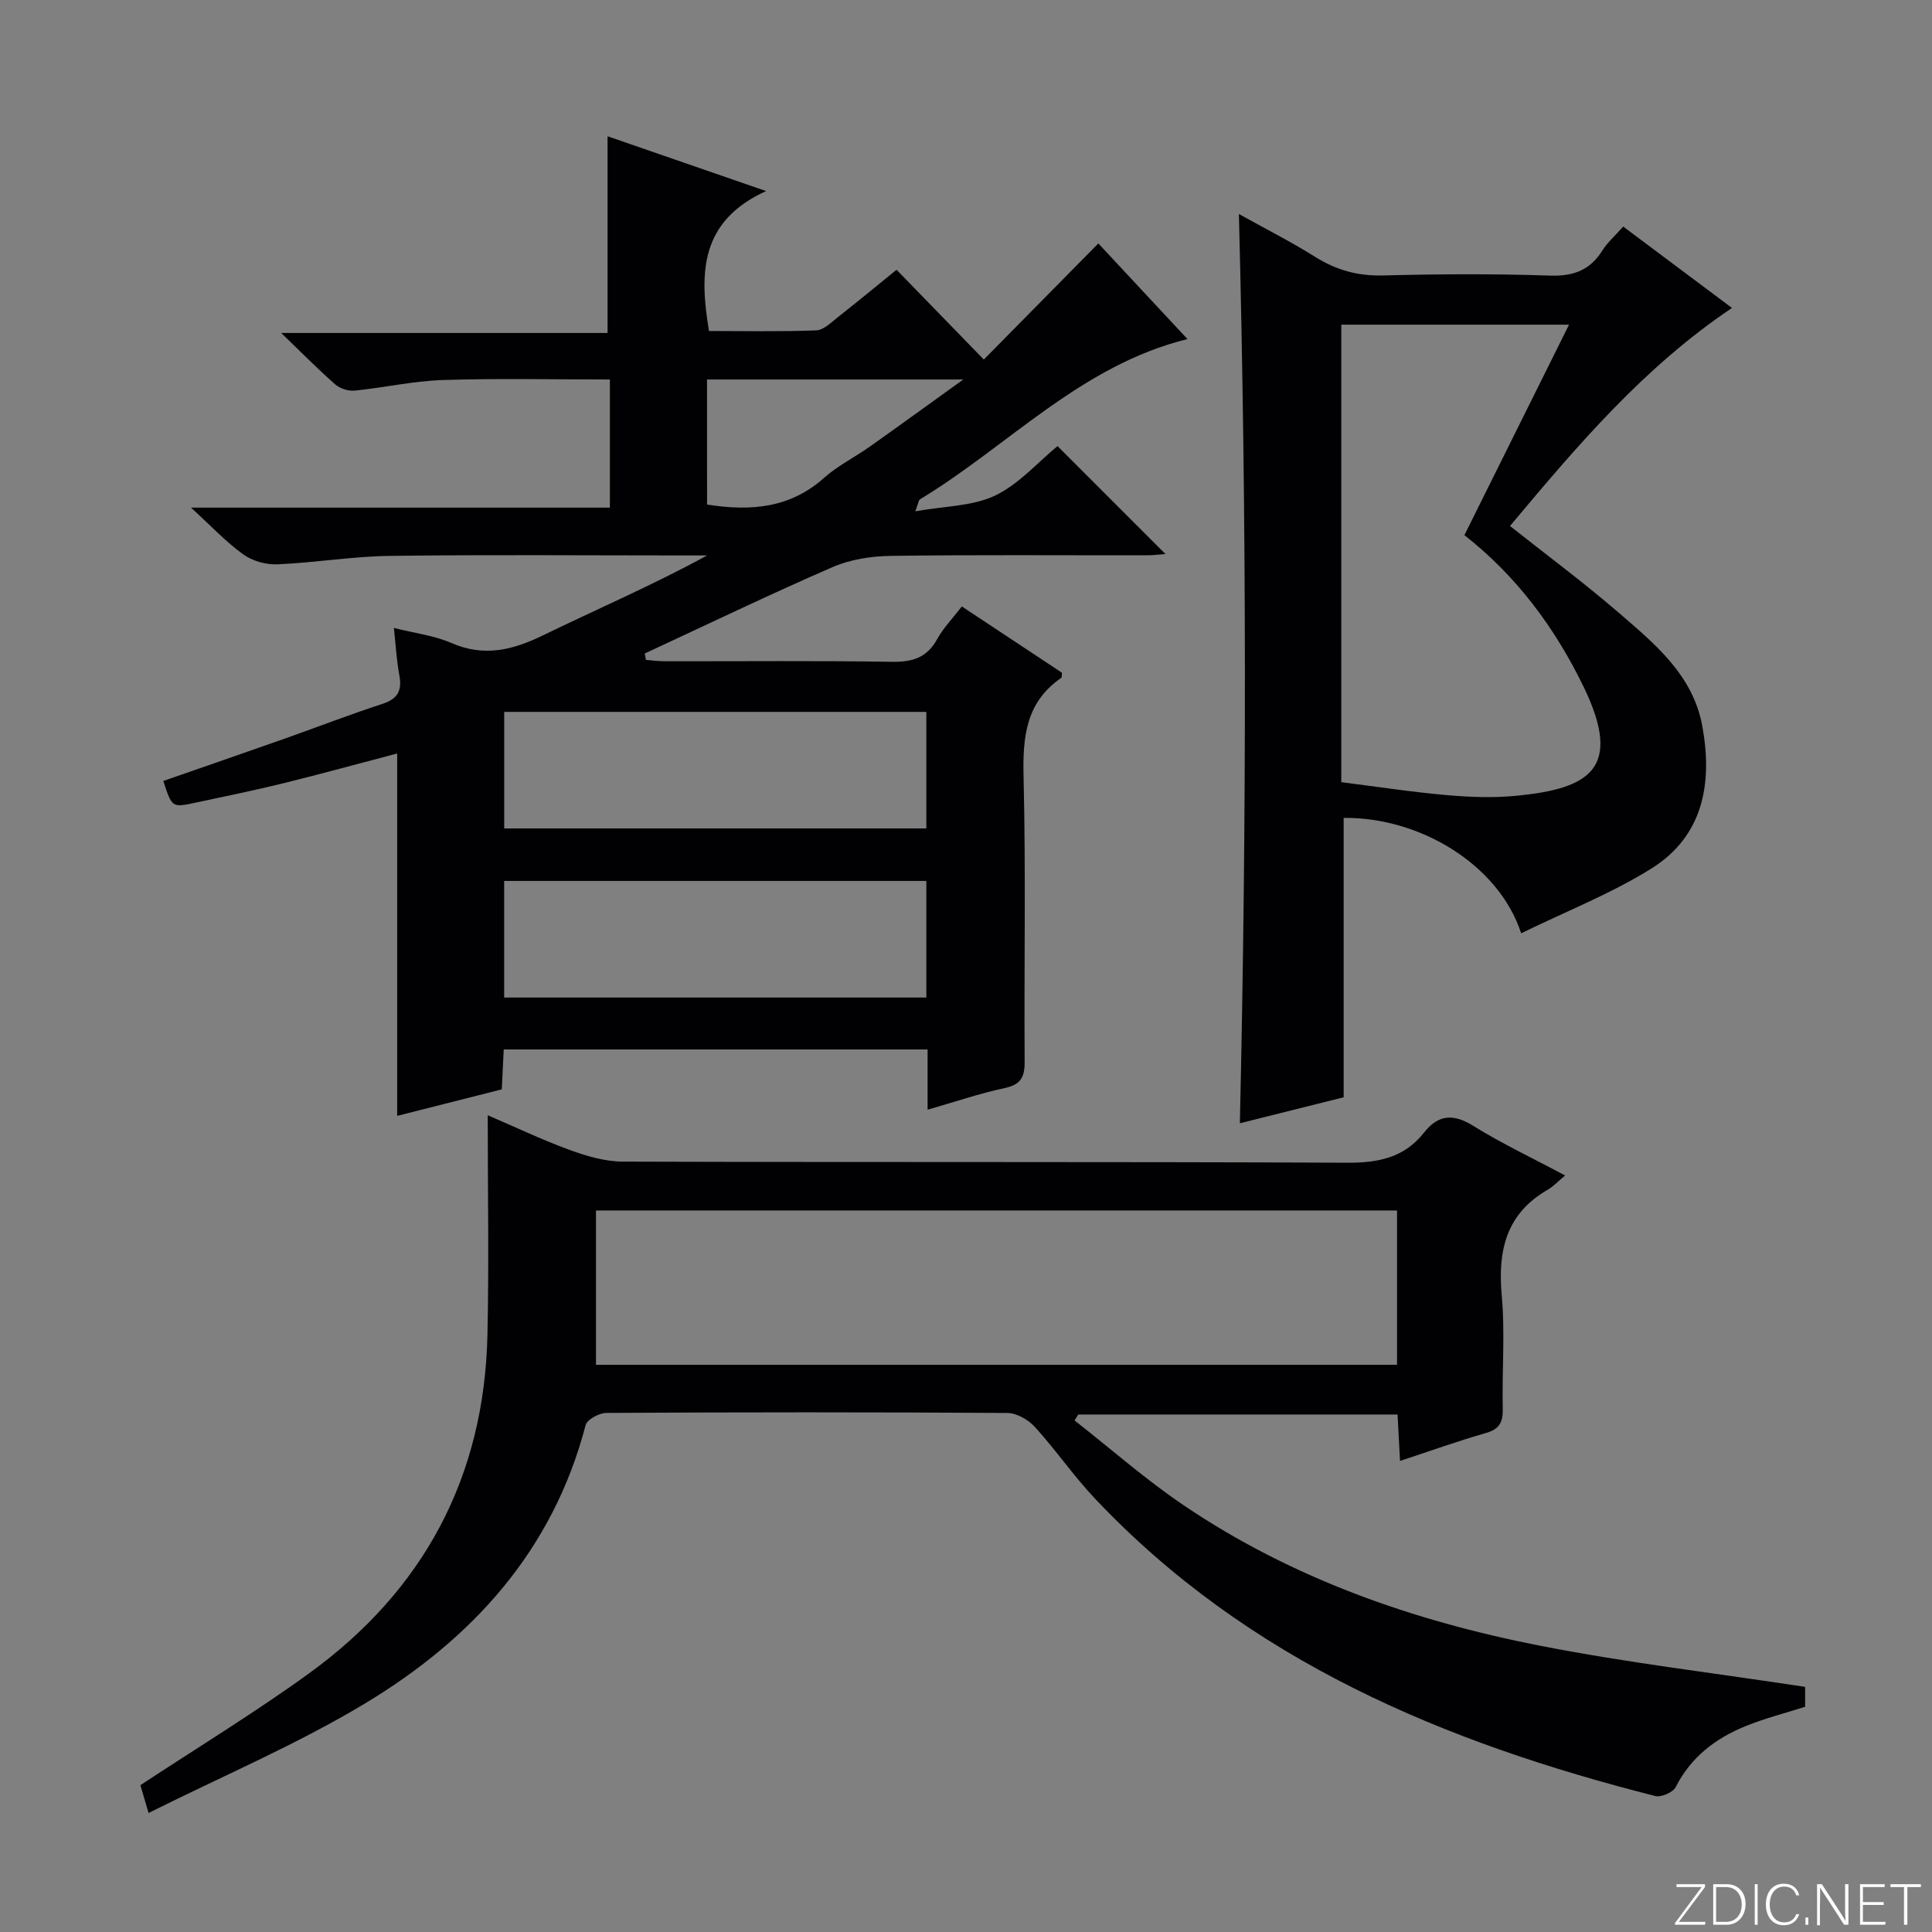
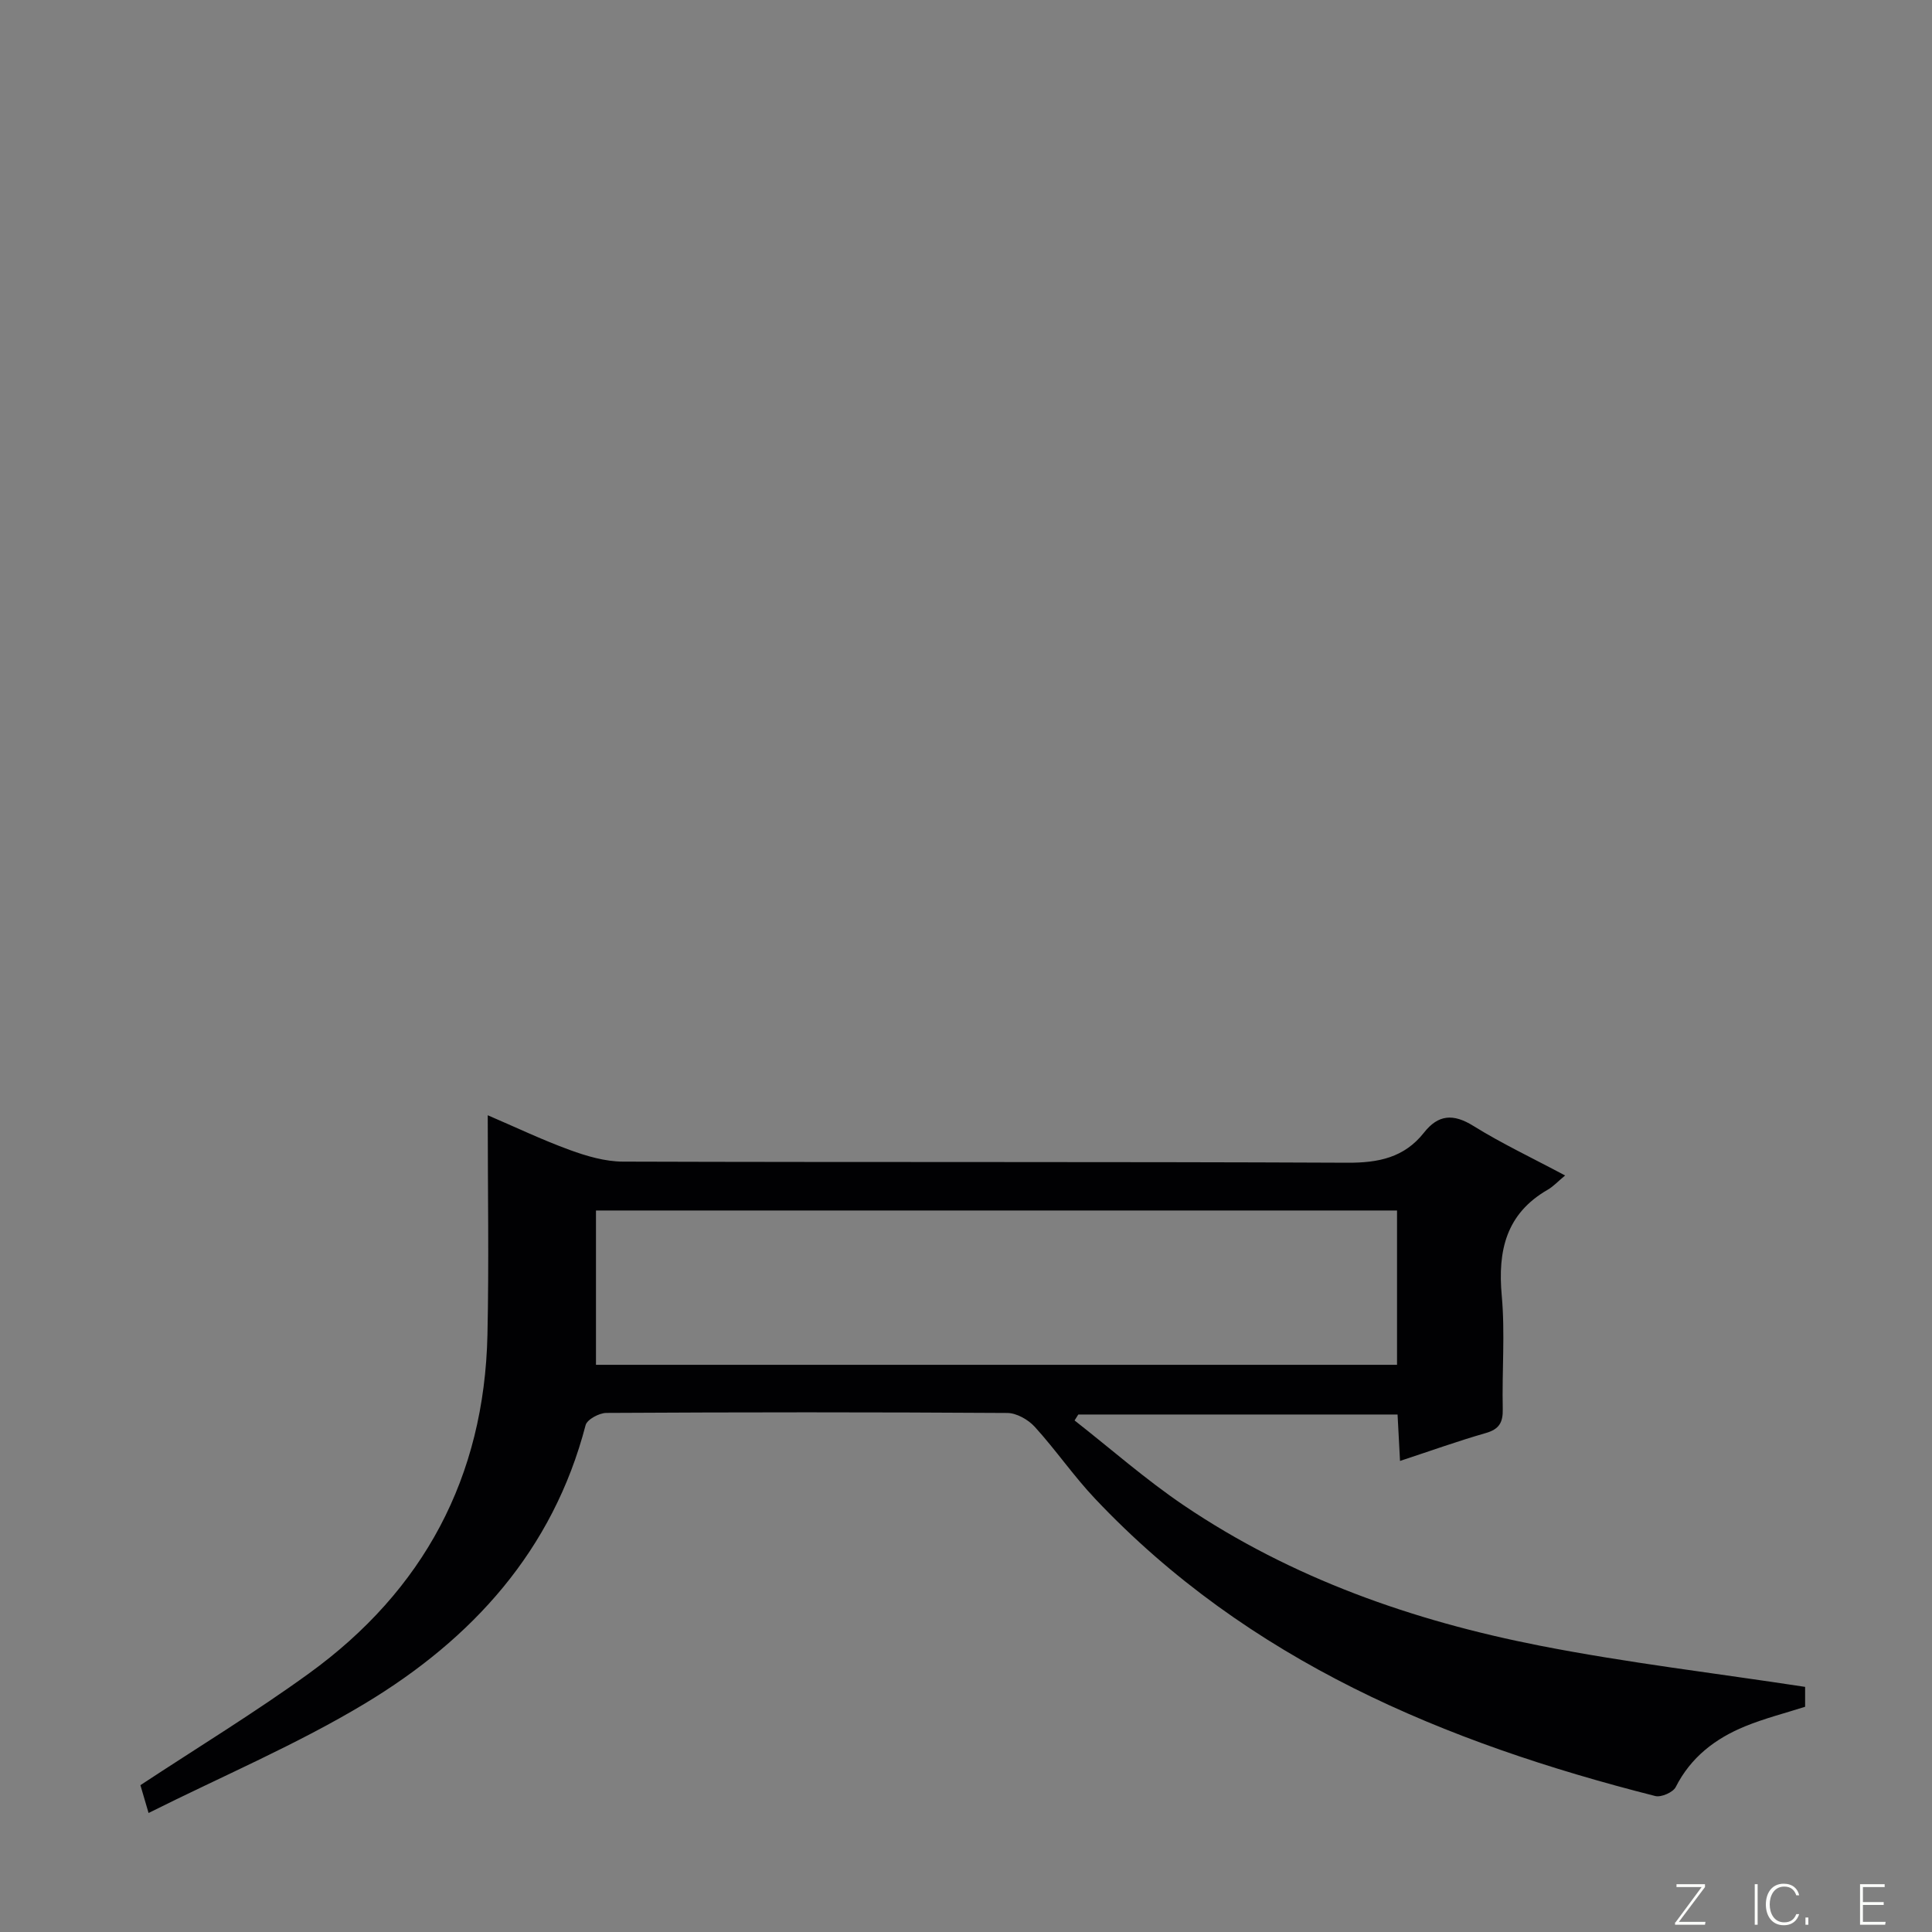
<svg xmlns="http://www.w3.org/2000/svg" enable-background="new 0 0 400 400" viewBox="0 0 400 400">
  <rect x="0" y="0" width="400" height="400" fill="#808080" stroke="none" />
  <g fill="#fbfcfa">
    <path d="m346.9 398 5.4-7.3h-5.2v-.6h5.9v.6l-5.4 7.2h5.5l-.1.6h-6.2v-.5z" />
-     <path d="m354.7 390.1h2.8c2.3 0 3.9 1.6 3.9 4.1s-1.6 4.3-3.9 4.3h-2.8zm.6 7.8h2c2.2 0 3.3-1.6 3.3-3.6 0-1.8-1-3.6-3.3-3.6h-2z" />
    <path d="m363.9 390.1v8.4h-.6v-8.4z" />
    <path d="m372.5 396.3c-.4 1.3-1.4 2.3-3.2 2.3-2.4 0-3.7-1.9-3.7-4.3 0-2.3 1.2-4.3 3.7-4.3 1.8 0 2.9 1 3.2 2.4h-.6c-.4-1.1-1.1-1.8-2.5-1.8-2.1 0-3 1.9-3 3.7s.9 3.7 3 3.7c1.4 0 2.1-.7 2.5-1.7z" />
    <path d="m373.8 398.5v-1.5h.6v1.5z" />
-     <path d="m376.2 398.5v-8.4h1c1.3 2 4.4 6.7 4.9 7.6-.1-1.2-.1-2.4-.1-3.8v-3.8h.7v8.4h-.9c-1.2-1.9-4.4-6.8-5-7.7.1 1.1 0 2.3 0 3.9v3.9h-.6z" />
    <path d="m390 394.4h-4.3v3.5h4.7l-.1.6h-5.2v-8.4h5.1v.6h-4.5v3.1h4.3v.7z" />
-     <path d="m394.2 390.7h-2.8v-.6h6.3v.6h-2.8v7.8h-.7z" />
  </g>
-   <path d="m81.55 130.01c4.34 1.09 8.35 1.57 11.89 3.11 6.73 2.93 12.62 1.51 18.88-1.53 11.29-5.49 22.84-10.45 34.08-16.59-1.57 0-3.14 0-4.7 0-20.33 0-40.66-.18-60.98.09-7.78.1-15.54 1.42-23.33 1.75-2.35.1-5.17-.71-7.06-2.08-3.59-2.6-6.68-5.91-10.78-9.66h86.72c0-9.18 0-17.75 0-26.53-11.71 0-23.14-.26-34.56.11-6.1.2-12.15 1.57-18.25 2.19-1.3.13-3.02-.39-4-1.24-3.49-3.05-6.75-6.37-11.24-10.69h67.57c0-13.87 0-27.05 0-40.73 10.12 3.5 20.65 7.14 32.82 11.35-13.65 6.2-13.85 16.89-11.82 28.97 7.29 0 14.75.16 22.19-.13 1.56-.06 3.14-1.67 4.55-2.78 4.05-3.18 8.01-6.46 12.09-9.77 6.12 6.29 12.13 12.48 18.07 18.59 8.18-8.29 15.71-15.93 23.71-24.04 6.76 7.25 12.59 13.5 18.45 19.8-22.07 5.45-37.08 22.12-55.42 33.21-.21.13-.23.56-.93 2.45 6.08-1.09 11.84-1.03 16.51-3.25 4.95-2.37 8.87-6.91 12.94-10.25 7.49 7.49 14.86 14.86 22.35 22.35-1.15.08-2.54.26-3.93.26-17.66.02-35.33-.13-52.99.12-4.03.06-8.34.73-12 2.32-13.08 5.68-25.94 11.88-38.89 17.89.08.44.16.88.24 1.32 1.31.1 2.62.29 3.92.29 15.66.02 31.33-.14 46.99.11 4.26.07 7.28-.84 9.4-4.71 1.26-2.29 3.16-4.23 5.1-6.75 7.06 4.67 13.92 9.22 20.74 13.73-.07.48-.01.95-.18 1.07-7.36 5.07-7.98 12.31-7.78 20.54.48 19.65.09 39.32.22 58.98.02 3.22-.88 4.7-4.16 5.4-5.16 1.11-10.19 2.82-15.93 4.47 0-4.43 0-8.31 0-12.47-29.46 0-58.37 0-87.76 0-.13 2.58-.25 5.17-.4 8.26-7.13 1.81-14.3 3.63-21.66 5.49 0-25.07 0-49.88 0-75.03-7.81 2.05-15.61 4.2-23.46 6.14-6.12 1.5-12.29 2.77-18.46 4.08-4.7 1-4.71.95-6.5-4.53 8.38-2.92 16.79-5.82 25.18-8.78 6.74-2.38 13.4-4.97 20.19-7.18 3.2-1.04 4.08-2.77 3.5-5.92-.57-3.06-.74-6.2-1.13-9.8zm110.24 17.38c-29.48 0-58.48 0-87.4 0v24.13h87.4c0-8.19 0-15.98 0-24.13zm0 35c-29.48 0-58.48 0-87.41 0v24.14h87.41c0-8.2 0-15.98 0-24.14zm-45.4-77.93c9.21 1.46 17.27.68 24.23-5.53 2.82-2.52 6.34-4.25 9.46-6.46 6.14-4.35 12.23-8.77 19.36-13.9-18.61 0-35.75 0-53.06 0 .01 8.82.01 17.24.01 25.89z" fill="#010103" />
  <path d="m289.86 302.47c-.19-3.59-.34-6.38-.51-9.61-22.11 0-44.1 0-66.1 0-.26.41-.52.82-.77 1.23 7.52 5.89 14.73 12.25 22.63 17.59 22.37 15.12 47.44 23.89 73.7 29.04 18.04 3.54 36.36 5.69 54.92 8.53v4.12c-4.07 1.3-8.38 2.39-12.46 4.06-6.14 2.52-11.2 6.38-14.33 12.56-.56 1.1-3.01 2.17-4.23 1.86-43.65-11.07-84.26-27.99-115.97-61.54-4.45-4.7-8.14-10.11-12.51-14.91-1.36-1.49-3.76-2.85-5.69-2.86-27.67-.18-55.33-.17-83-.01-1.49.01-4 1.36-4.3 2.54-6.76 25.94-23.47 44.24-45.63 57.59-14.14 8.52-29.5 15.02-44.85 22.7-.91-3.11-1.4-4.77-1.69-5.76 11.96-7.88 23.75-15.06 34.89-23.13 23.75-17.2 36.31-40.65 36.96-70.08.33-14.93.06-29.88.06-45.49 5.63 2.41 11.21 5.08 16.99 7.19 3.5 1.28 7.32 2.4 11 2.41 50 .16 100 0 150 .23 6.44.03 11.77-1.06 15.85-6.23 2.96-3.76 6.07-3.98 10.23-1.39 5.89 3.66 12.21 6.64 18.99 10.26-1.53 1.27-2.45 2.28-3.57 2.93-8.65 4.97-10.4 12.61-9.55 21.95.71 7.77.03 15.66.21 23.49.06 2.79-.76 4.17-3.52 4.96-5.72 1.64-11.34 3.66-17.75 5.77zm-.62-51.85c-55.54 0-110.73 0-165.85 0v31.95h165.85c0-10.82 0-21.38 0-31.95z" fill="#010103" />
-   <path d="m314.94 193.23c-4.58-14.11-20.82-24.05-36.75-23.9v57.85c-6.69 1.67-14.14 3.54-21.49 5.38 1.43-62.85 1.42-125.19-.2-188.25 5.35 2.98 10.73 5.7 15.82 8.89 4.39 2.75 8.86 3.97 14.09 3.83 11.49-.3 23-.36 34.49.03 4.86.16 8.28-1.1 10.85-5.19 1.04-1.66 2.59-3.01 4.32-4.96 7.38 5.52 14.64 10.96 22.52 16.85-18.24 12.24-32.04 28.51-45.96 45.14 7.66 6.07 15.24 11.69 22.36 17.83 7.54 6.5 15.51 12.97 17.45 23.58 2.14 11.74.29 22.72-10.49 29.48-8.34 5.22-17.66 8.86-27.01 13.44zm-37.24-31.29c7.5.95 14.71 2.06 21.96 2.69 4.79.42 9.68.59 14.46.11 14.72-1.47 22.01-5.44 13.8-22.44-6.03-12.48-14.12-23.2-24.73-31.5 7.25-14.59 14.31-28.79 21.66-43.58-16.4 0-31.63 0-47.15 0z" fill="#010103" />
</svg>